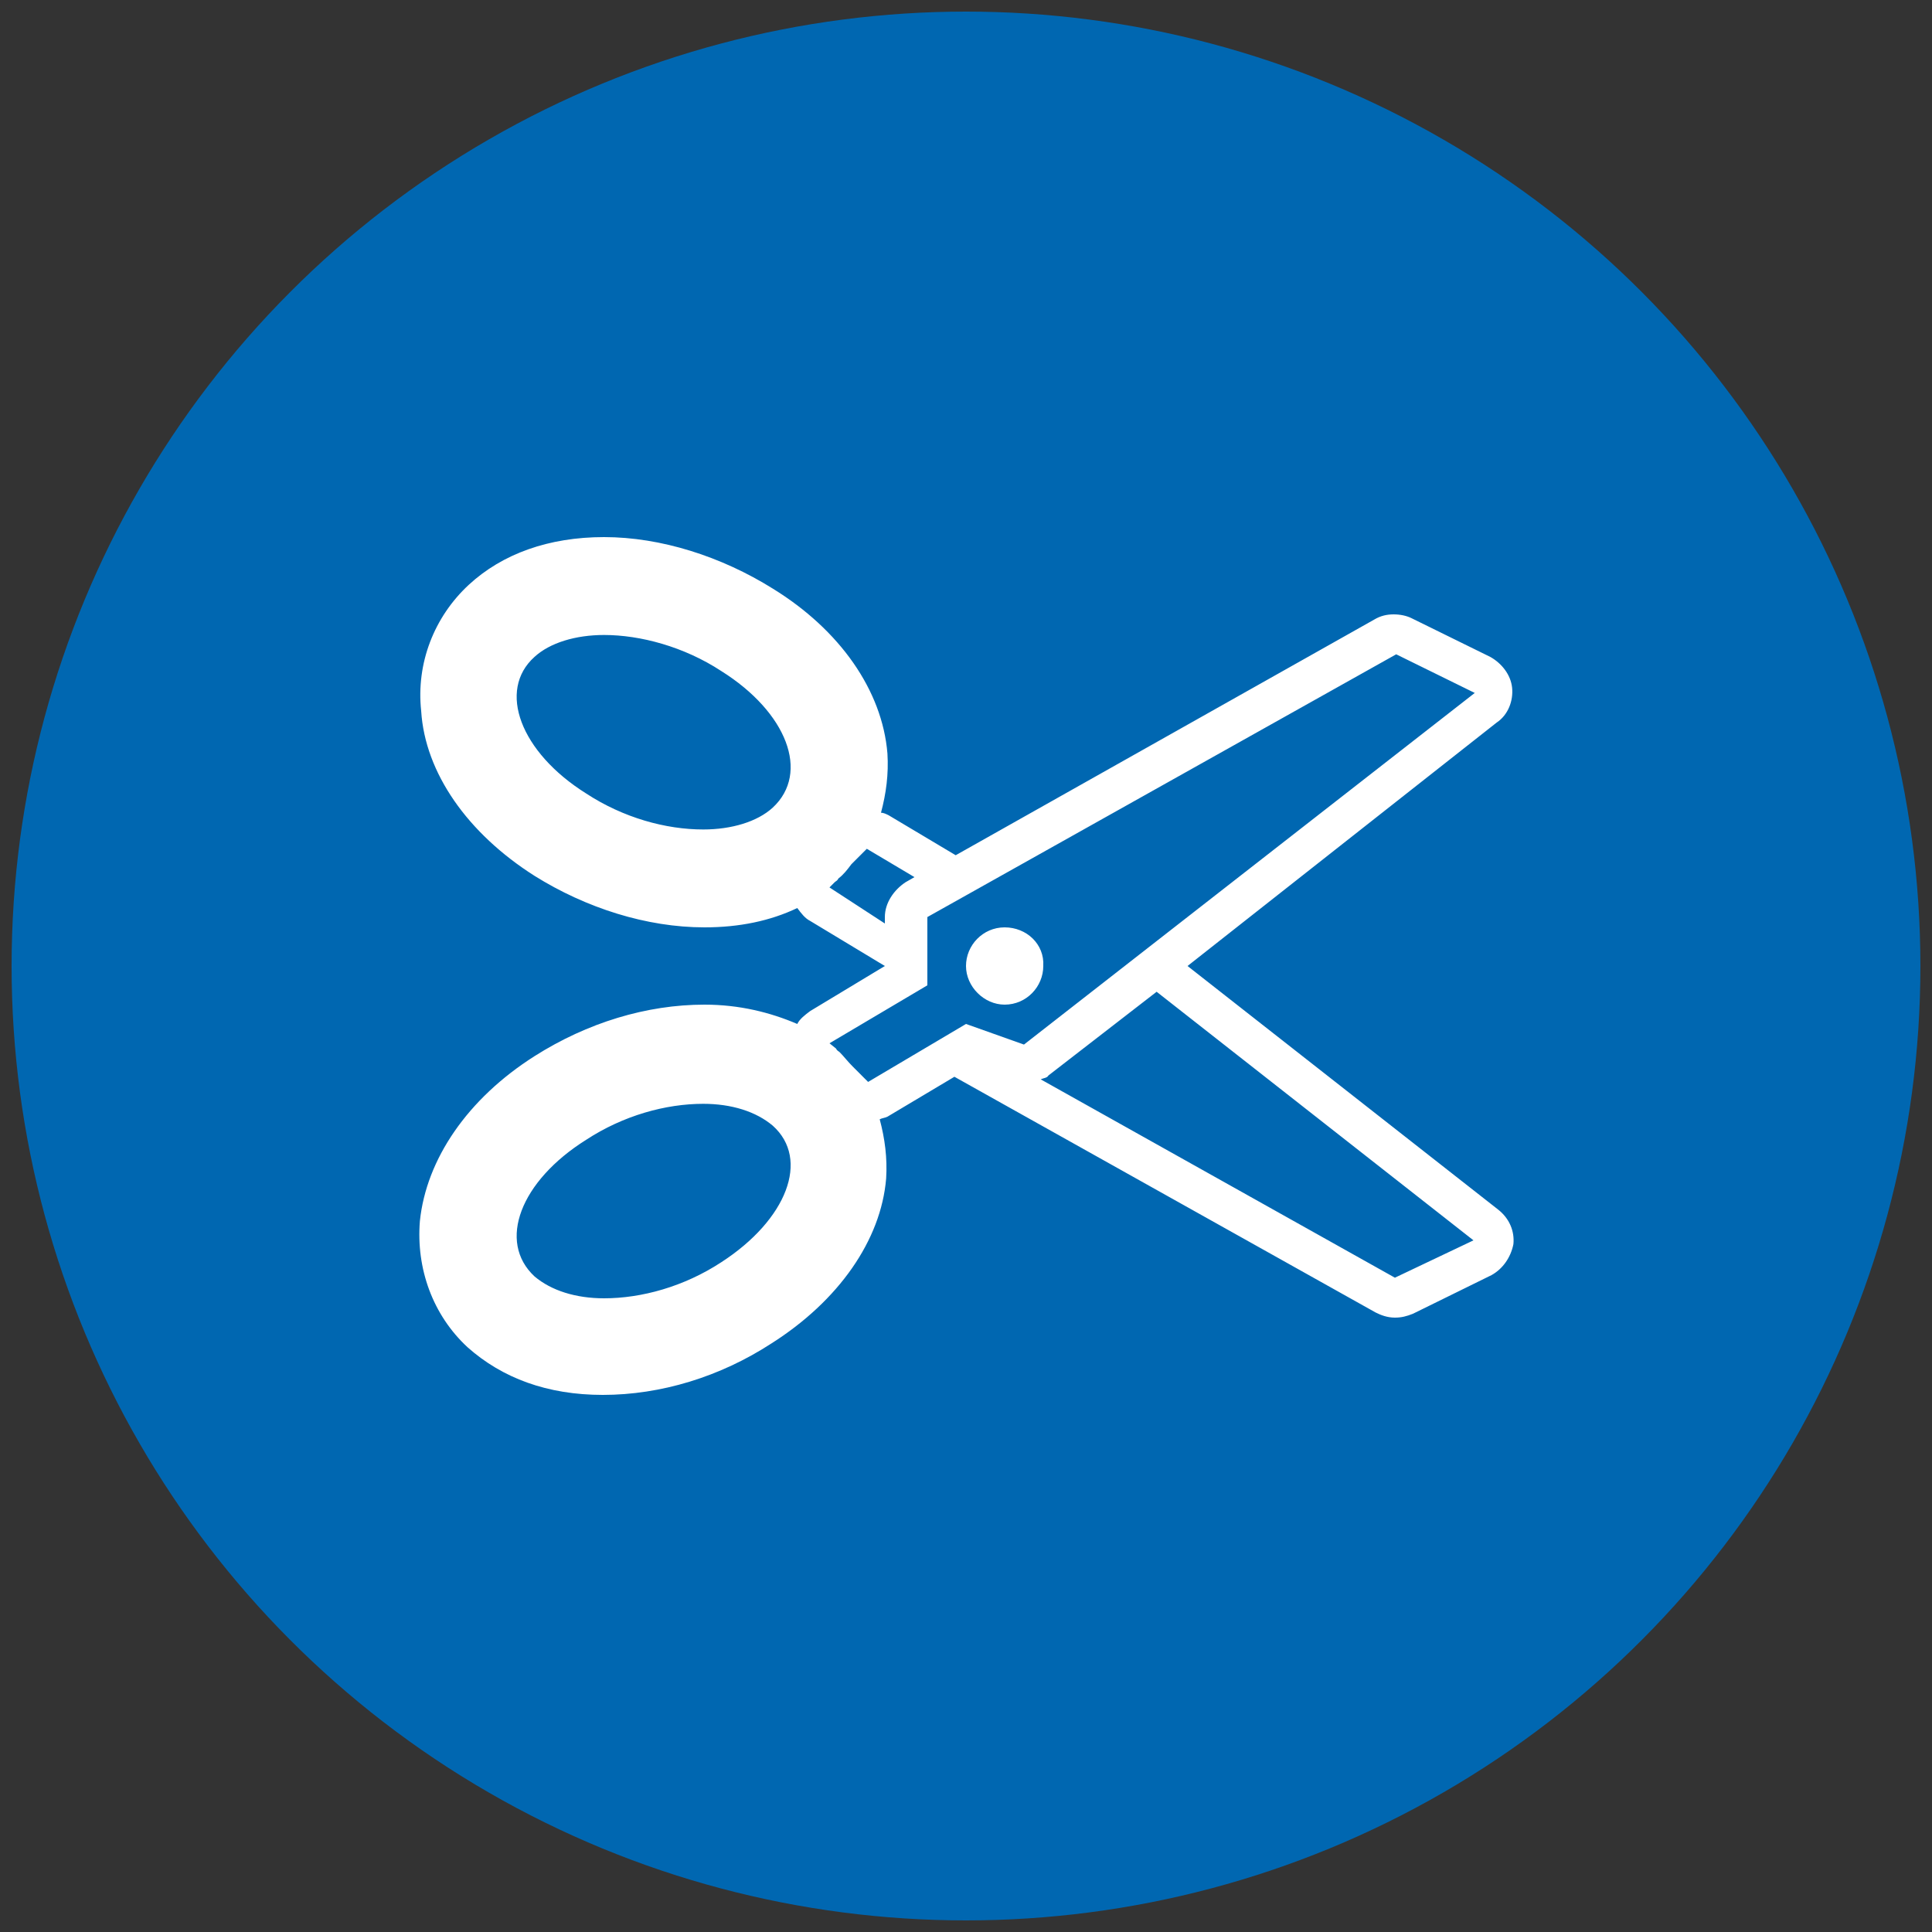
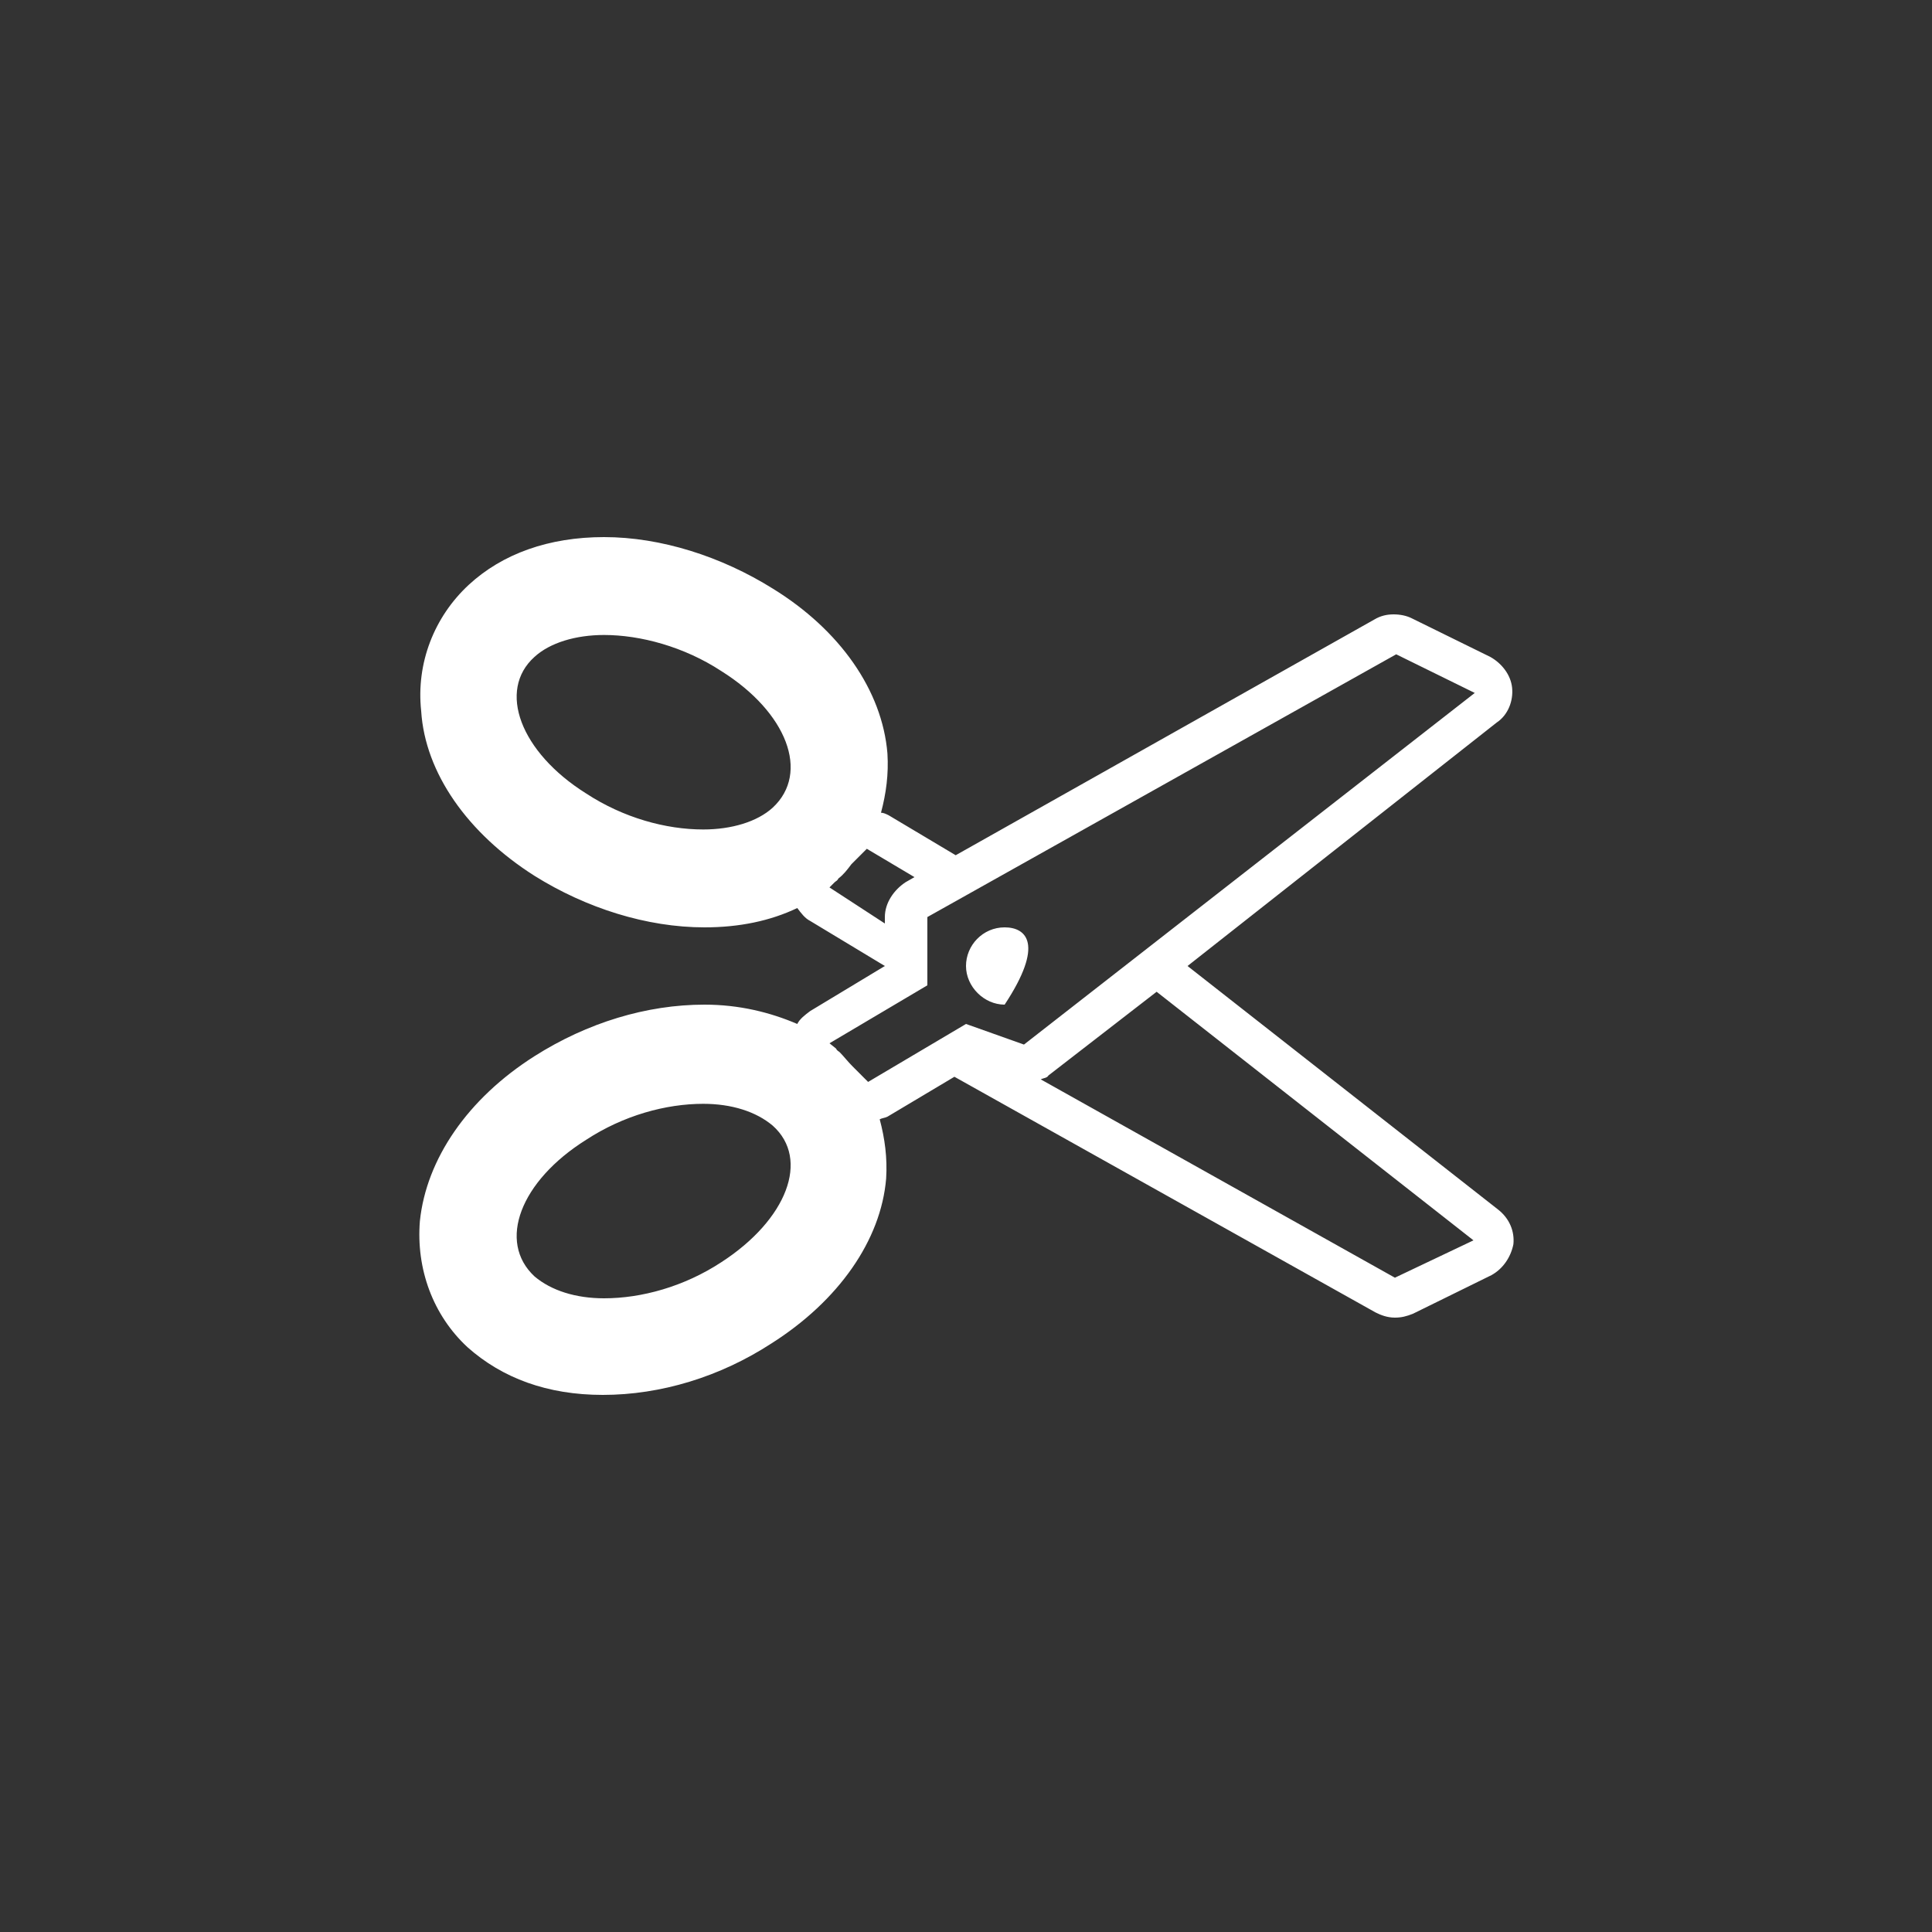
<svg xmlns="http://www.w3.org/2000/svg" version="1.1" id="Layer_1" x="0px" y="0px" viewBox="0 0 150 150" style="enable-background:new 0 0 150 150;" xml:space="preserve">
  <rect x="0" y="0" width="150" height="150" fill="#333333" stroke="none" />
  <style type="text/css">
	.st0{fill:#0067B1;}
	.st1{fill:#FFFFFF;}
</style>
-   <circle class="st0" cx="75" cy="75" r="74.1" />
-   <path class="st1" d="M108.3,99.2L80.8,83.8c0.2-0.1,0.5-0.1,0.6-0.3l8.4-6.5l24.6,19.3L108.3,99.2z M75,79.5l-7.6,4.5l-1.2-1.2  c-0.4-0.4-0.7-0.8-1-1.1c-0.1-0.1-0.2-0.1-0.3-0.3L64.4,81l7.6-4.5v-5.3l36.4-20.4l6.1,3L79.5,81.1L75,79.5z M64.4,68.9l0.4-0.4  c0.1-0.1,0.2-0.1,0.3-0.3c0.4-0.3,0.7-0.7,1-1.1l1.2-1.2l3.7,2.2l-0.7,0.4c-0.9,0.6-1.6,1.6-1.6,2.7v0.5L64.4,68.9z M56,98  c-2.9,1.9-6.2,2.8-9.1,2.8c-2.2,0-4.1-0.6-5.4-1.7c-2.9-2.7-1.1-7.4,4-10.6c2.9-1.9,6.2-2.8,9.1-2.8c2.2,0,4.1,0.6,5.4,1.7  C62.9,90,61.1,94.7,56,98 M60,62.7c-1.2,1.1-3.2,1.7-5.4,1.7c-2.9,0-6.2-0.9-9.1-2.8c-5.1-3.2-6.9-8-4-10.6c1.2-1.1,3.2-1.7,5.4-1.7  c2.8,0,6.2,0.9,9.1,2.8C61.1,55.3,62.9,60,60,62.7 M92.2,75l24-18.9c0.9-0.6,1.3-1.7,1.2-2.7c-0.1-1-0.8-1.9-1.7-2.4l-6.1-3  c-0.4-0.2-0.9-0.3-1.4-0.3c-0.5,0-1,0.1-1.5,0.4L74.2,66.4L69,63.3c-0.2-0.1-0.4-0.2-0.6-0.2c0.4-1.5,0.6-3,0.5-4.6  c-0.4-4.9-3.7-9.6-8.9-12.8c-4-2.5-8.7-4-13.1-4c-4.3,0-7.9,1.3-10.5,3.7c-2.7,2.5-4.1,6.1-3.7,9.8C33,60,36.3,64.7,41.5,68  c4,2.5,8.7,4,13.2,4c2.7,0,5.1-0.5,7.2-1.5c0.3,0.4,0.6,0.8,1,1l5.8,3.5l-5.8,3.5c-0.4,0.3-0.8,0.6-1,1c-2.1-0.9-4.5-1.5-7.2-1.5  c-4.5,0-9.1,1.4-13.2,4c-5.2,3.3-8.4,8-8.9,12.8c-0.3,3.7,1,7.3,3.7,9.8c2.7,2.4,6.2,3.7,10.5,3.7c4.5,0,9.1-1.4,13.1-4  c5.2-3.3,8.5-8,8.9-12.8c0.1-1.6-0.1-3.1-0.5-4.6c0.2-0.1,0.4-0.1,0.6-0.2l5.2-3.1l32.7,18.3c0.4,0.2,0.9,0.4,1.5,0.4  c0.5,0,0.9-0.1,1.4-0.3l6.1-3c0.9-0.5,1.5-1.4,1.7-2.4c0.1-1-0.3-2-1.2-2.7L92.2,75z M78,72c-1.7,0-3,1.4-3,3s1.4,3,3,3  c1.7,0,3-1.4,3-3C81.1,73.3,79.7,72,78,72" />
+   <path class="st1" d="M108.3,99.2L80.8,83.8c0.2-0.1,0.5-0.1,0.6-0.3l8.4-6.5l24.6,19.3L108.3,99.2z M75,79.5l-7.6,4.5l-1.2-1.2  c-0.4-0.4-0.7-0.8-1-1.1c-0.1-0.1-0.2-0.1-0.3-0.3L64.4,81l7.6-4.5v-5.3l36.4-20.4l6.1,3L79.5,81.1L75,79.5z M64.4,68.9l0.4-0.4  c0.1-0.1,0.2-0.1,0.3-0.3c0.4-0.3,0.7-0.7,1-1.1l1.2-1.2l3.7,2.2l-0.7,0.4c-0.9,0.6-1.6,1.6-1.6,2.7v0.5L64.4,68.9z M56,98  c-2.9,1.9-6.2,2.8-9.1,2.8c-2.2,0-4.1-0.6-5.4-1.7c-2.9-2.7-1.1-7.4,4-10.6c2.9-1.9,6.2-2.8,9.1-2.8c2.2,0,4.1,0.6,5.4,1.7  C62.9,90,61.1,94.7,56,98 M60,62.7c-1.2,1.1-3.2,1.7-5.4,1.7c-2.9,0-6.2-0.9-9.1-2.8c-5.1-3.2-6.9-8-4-10.6c1.2-1.1,3.2-1.7,5.4-1.7  c2.8,0,6.2,0.9,9.1,2.8C61.1,55.3,62.9,60,60,62.7 M92.2,75l24-18.9c0.9-0.6,1.3-1.7,1.2-2.7c-0.1-1-0.8-1.9-1.7-2.4l-6.1-3  c-0.4-0.2-0.9-0.3-1.4-0.3c-0.5,0-1,0.1-1.5,0.4L74.2,66.4L69,63.3c-0.2-0.1-0.4-0.2-0.6-0.2c0.4-1.5,0.6-3,0.5-4.6  c-0.4-4.9-3.7-9.6-8.9-12.8c-4-2.5-8.7-4-13.1-4c-4.3,0-7.9,1.3-10.5,3.7c-2.7,2.5-4.1,6.1-3.7,9.8C33,60,36.3,64.7,41.5,68  c4,2.5,8.7,4,13.2,4c2.7,0,5.1-0.5,7.2-1.5c0.3,0.4,0.6,0.8,1,1l5.8,3.5l-5.8,3.5c-0.4,0.3-0.8,0.6-1,1c-2.1-0.9-4.5-1.5-7.2-1.5  c-4.5,0-9.1,1.4-13.2,4c-5.2,3.3-8.4,8-8.9,12.8c-0.3,3.7,1,7.3,3.7,9.8c2.7,2.4,6.2,3.7,10.5,3.7c4.5,0,9.1-1.4,13.1-4  c5.2-3.3,8.5-8,8.9-12.8c0.1-1.6-0.1-3.1-0.5-4.6c0.2-0.1,0.4-0.1,0.6-0.2l5.2-3.1l32.7,18.3c0.4,0.2,0.9,0.4,1.5,0.4  c0.5,0,0.9-0.1,1.4-0.3l6.1-3c0.9-0.5,1.5-1.4,1.7-2.4c0.1-1-0.3-2-1.2-2.7L92.2,75z M78,72c-1.7,0-3,1.4-3,3s1.4,3,3,3  C81.1,73.3,79.7,72,78,72" />
</svg>